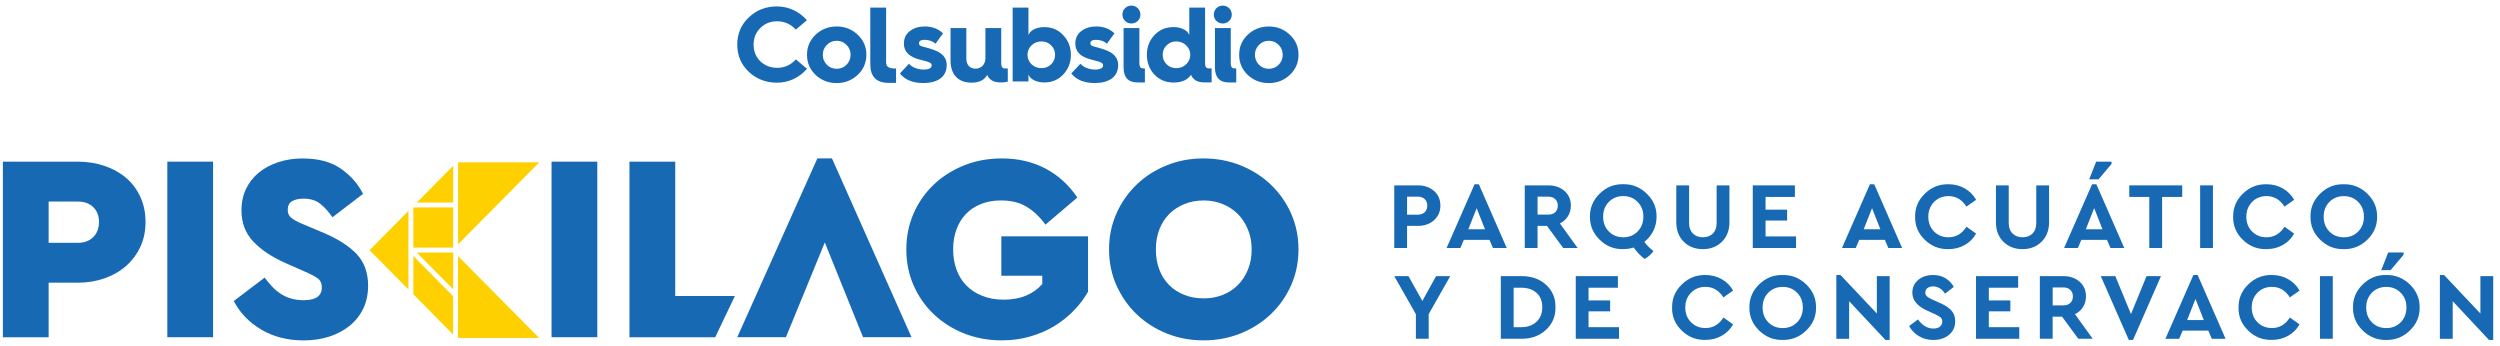
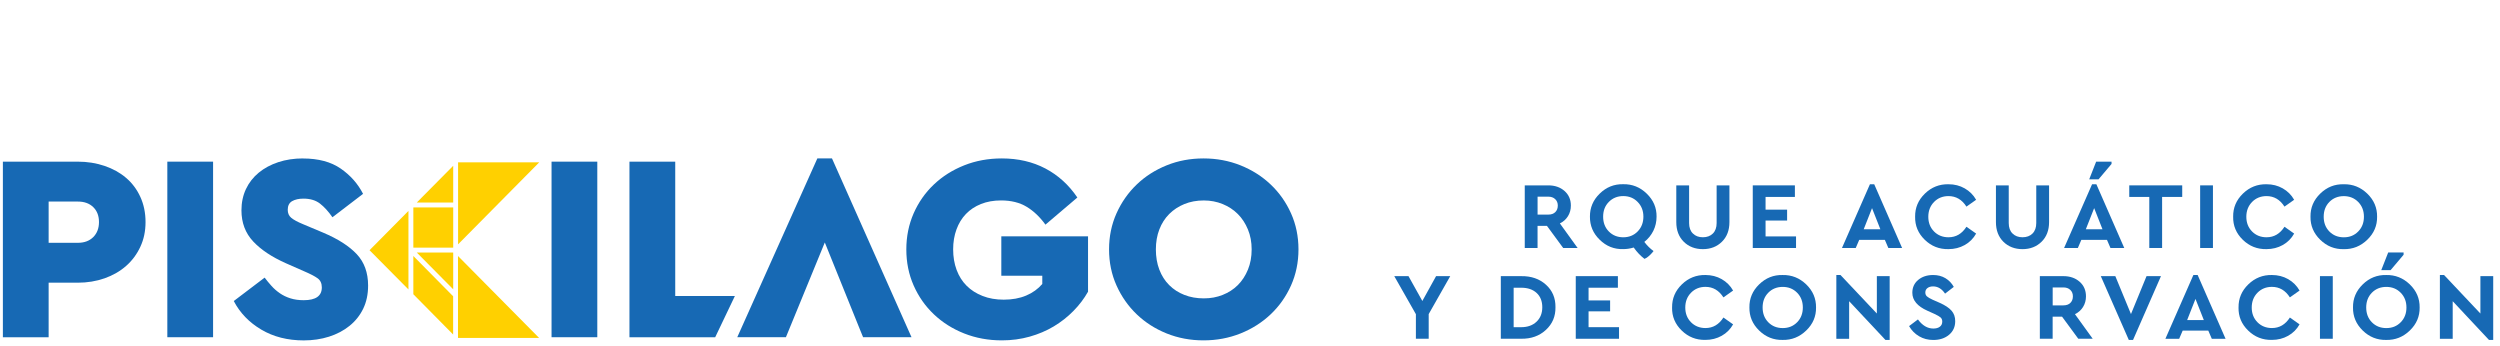
<svg xmlns="http://www.w3.org/2000/svg" width="224" height="31" viewBox="0 0 224 31" fill="none">
  <path d="M6.962 14.484C7.819 14.484 8.621 14.611 9.369 14.865C10.116 15.12 10.759 15.477 11.299 15.939C11.84 16.401 12.266 16.967 12.575 17.643C12.885 18.32 13.04 19.069 13.04 19.895C13.04 20.721 12.885 21.445 12.575 22.112C12.266 22.778 11.84 23.352 11.299 23.828C10.759 24.304 10.116 24.673 9.369 24.937C8.621 25.199 7.819 25.33 6.962 25.33H4.358V30.218H0.258V14.484H6.962ZM4.358 18.06V21.755H6.986C7.557 21.755 8.014 21.583 8.357 21.243C8.697 20.902 8.869 20.452 8.869 19.895C8.869 19.338 8.697 18.893 8.357 18.56C8.014 18.227 7.559 18.06 6.986 18.06H4.358Z" fill="#1769B4" />
  <path d="M19.092 14.484H14.993V30.215H19.092V14.484Z" fill="#1769B4" />
  <path d="M27.142 14.2C28.526 14.2 29.654 14.502 30.528 15.105C31.401 15.709 32.068 16.464 32.53 17.369L29.787 19.466C29.421 18.942 29.049 18.533 28.666 18.238C28.285 17.945 27.792 17.797 27.188 17.797C26.773 17.797 26.438 17.873 26.174 18.023C25.912 18.176 25.781 18.433 25.781 18.797C25.781 19.099 25.883 19.337 26.09 19.511C26.297 19.687 26.647 19.878 27.14 20.082L28.952 20.844C30.27 21.401 31.27 22.039 31.956 22.763C32.639 23.487 32.982 24.427 32.982 25.589C32.982 26.367 32.834 27.058 32.542 27.662C32.246 28.267 31.839 28.779 31.313 29.2C30.79 29.621 30.178 29.943 29.478 30.166C28.778 30.388 28.023 30.5 27.214 30.5C25.769 30.5 24.5 30.178 23.412 29.533C22.324 28.89 21.5 28.036 20.946 26.972L23.712 24.875C23.902 25.129 24.11 25.379 24.331 25.624C24.552 25.872 24.805 26.089 25.081 26.279C25.359 26.47 25.674 26.622 26.021 26.731C26.371 26.843 26.769 26.898 27.214 26.898C28.295 26.898 28.835 26.517 28.835 25.753C28.835 25.389 28.706 25.113 28.454 24.932C28.199 24.748 27.795 24.539 27.238 24.301L25.616 23.587C24.362 23.029 23.384 22.38 22.684 21.632C21.984 20.885 21.634 19.956 21.634 18.845C21.634 18.145 21.77 17.509 22.038 16.938C22.308 16.366 22.691 15.878 23.184 15.471C23.676 15.067 24.26 14.752 24.936 14.529C25.612 14.307 26.345 14.195 27.14 14.195" fill="#1769B4" />
  <path d="M53.518 14.484H49.419V30.215H53.518V14.484Z" fill="#1769B4" />
  <path d="M60.501 26.523H65.845L64.081 30.218H56.399V14.484H60.501V26.523Z" fill="#1769B4" />
  <path d="M89.763 14.195C91.225 14.195 92.527 14.498 93.672 15.1C94.817 15.705 95.77 16.571 96.531 17.697L93.672 20.128C93.179 19.445 92.62 18.911 91.992 18.53C91.363 18.149 90.597 17.959 89.692 17.959C89.025 17.959 88.425 18.066 87.892 18.28C87.359 18.495 86.911 18.792 86.545 19.175C86.178 19.556 85.897 20.018 85.7 20.559C85.502 21.099 85.402 21.694 85.402 22.346C85.402 22.999 85.504 23.625 85.712 24.182C85.919 24.739 86.216 25.21 86.607 25.601C86.995 25.991 87.473 26.296 88.037 26.517C88.602 26.741 89.232 26.85 89.932 26.85C90.697 26.85 91.365 26.727 91.946 26.481C92.527 26.236 93.008 25.889 93.389 25.444V24.706H89.718V21.177H97.488V26.136C97.138 26.755 96.703 27.331 96.177 27.864C95.653 28.398 95.065 28.857 94.413 29.248C93.76 29.638 93.041 29.943 92.256 30.164C91.47 30.386 90.639 30.497 89.766 30.497C88.559 30.497 87.433 30.29 86.392 29.878C85.352 29.467 84.445 28.893 83.674 28.162C82.903 27.431 82.3 26.57 81.862 25.577C81.424 24.584 81.207 23.508 81.207 22.346C81.207 21.185 81.427 20.111 81.862 19.116C82.3 18.123 82.903 17.262 83.674 16.531C84.445 15.8 85.35 15.229 86.392 14.814C87.433 14.4 88.556 14.195 89.766 14.195" fill="#1769B4" />
  <path d="M107.834 14.195C109.01 14.195 110.115 14.402 111.148 14.814C112.181 15.229 113.084 15.8 113.852 16.531C114.624 17.262 115.231 18.123 115.676 19.116C116.121 20.109 116.343 21.187 116.343 22.346C116.343 23.506 116.119 24.584 115.676 25.577C115.231 26.57 114.624 27.431 113.852 28.162C113.081 28.893 112.179 29.464 111.148 29.878C110.115 30.29 109.01 30.497 107.834 30.497C106.658 30.497 105.559 30.29 104.533 29.878C103.507 29.464 102.614 28.893 101.85 28.162C101.088 27.431 100.483 26.57 100.038 25.577C99.593 24.584 99.372 23.508 99.372 22.346C99.372 21.185 99.593 20.111 100.038 19.116C100.483 18.123 101.088 17.262 101.85 16.531C102.611 15.8 103.507 15.229 104.533 14.814C105.556 14.4 106.658 14.195 107.834 14.195ZM107.858 17.961C107.223 17.961 106.642 18.069 106.118 18.283C105.594 18.497 105.142 18.795 104.759 19.178C104.378 19.559 104.083 20.02 103.876 20.561C103.668 21.101 103.566 21.697 103.566 22.349C103.566 23.001 103.668 23.62 103.876 24.16C104.083 24.701 104.375 25.163 104.759 25.544C105.14 25.924 105.592 26.22 106.118 26.424C106.642 26.631 107.223 26.734 107.858 26.734C108.494 26.734 109.027 26.631 109.551 26.424C110.075 26.217 110.529 25.924 110.91 25.544C111.291 25.163 111.593 24.701 111.815 24.16C112.036 23.62 112.148 23.015 112.148 22.349C112.148 21.682 112.036 21.101 111.815 20.561C111.591 20.02 111.291 19.559 110.91 19.178C110.529 18.797 110.077 18.497 109.551 18.283C109.027 18.069 108.463 17.961 107.858 17.961Z" fill="#1769B4" />
  <path d="M74.546 14.195H73.234L66.059 30.214H70.418L73.903 21.725L77.081 29.598L77.333 30.214H81.671L74.546 14.195Z" fill="#1769B4" />
-   <path d="M124.926 22.22V16.609H127.035C127.626 16.609 128.109 16.776 128.49 17.112C128.871 17.445 129.059 17.883 129.059 18.421C129.059 18.959 128.868 19.39 128.49 19.73C128.111 20.071 127.626 20.24 127.035 20.24H126.074V22.22H124.926ZM126.074 19.235H127.035C127.302 19.235 127.509 19.159 127.659 19.009C127.809 18.859 127.885 18.661 127.885 18.419C127.885 18.176 127.807 17.988 127.652 17.84C127.497 17.693 127.29 17.619 127.035 17.619H126.074V19.233V19.235Z" fill="#1769B4" />
-   <path d="M133.77 22.221L133.456 21.49H131.161L130.847 22.221H129.614L132.121 16.508H132.504L135.003 22.221H133.77ZM133.056 20.545L132.309 18.65L131.561 20.545H133.059H133.056Z" fill="#1769B4" />
  <path d="M141.355 22.22H140.062L138.608 20.24H137.765V22.22H136.618V16.609H138.727C139.315 16.609 139.8 16.776 140.181 17.112C140.56 17.445 140.75 17.883 140.75 18.421C140.75 18.773 140.664 19.088 140.491 19.369C140.317 19.649 140.076 19.866 139.765 20.018L141.355 22.22ZM137.767 17.621V19.228H138.729C138.996 19.228 139.203 19.154 139.353 19.007C139.503 18.859 139.579 18.664 139.579 18.421C139.579 18.178 139.5 17.99 139.346 17.843C139.191 17.695 138.984 17.621 138.729 17.621H137.767Z" fill="#1769B4" />
  <path d="M147.331 21.675C147.676 21.404 147.945 21.073 148.14 20.68C148.331 20.29 148.428 19.868 148.428 19.414C148.44 18.619 148.147 17.928 147.548 17.35C146.95 16.769 146.248 16.488 145.436 16.505C144.624 16.488 143.924 16.769 143.332 17.35C142.739 17.926 142.451 18.616 142.458 19.414C142.451 20.213 142.739 20.904 143.332 21.48C143.924 22.061 144.622 22.342 145.436 22.32C145.748 22.32 146.062 22.275 146.381 22.177C146.662 22.58 146.986 22.92 147.348 23.196C147.429 23.161 147.507 23.12 147.562 23.08C147.786 22.918 147.988 22.718 148.159 22.494C147.859 22.28 147.583 22.009 147.331 21.675ZM146.731 20.742C146.391 21.087 145.96 21.261 145.443 21.261C144.927 21.261 144.493 21.087 144.153 20.742C143.812 20.397 143.641 19.954 143.641 19.414C143.641 18.873 143.812 18.435 144.153 18.09C144.493 17.745 144.924 17.569 145.443 17.569C145.962 17.569 146.391 17.742 146.731 18.092C147.076 18.442 147.248 18.88 147.248 19.411C147.248 19.942 147.076 20.394 146.731 20.74" fill="#1769B4" />
  <path d="M150.196 19.899V16.609H151.344V19.985C151.344 20.387 151.456 20.702 151.684 20.923C151.91 21.147 152.208 21.259 152.577 21.259C152.946 21.259 153.251 21.147 153.474 20.923C153.698 20.699 153.81 20.385 153.81 19.985V16.609H154.957V19.899C154.957 20.63 154.734 21.218 154.286 21.659C153.839 22.101 153.27 22.323 152.577 22.323C151.884 22.323 151.308 22.101 150.863 21.659C150.418 21.216 150.196 20.63 150.196 19.899Z" fill="#1769B4" />
  <path d="M157.047 22.22V16.609H160.822V17.645H158.194V18.785H160.125V19.761H158.194V21.183H160.925V22.22H157.047Z" fill="#1769B4" />
  <path d="M169.196 22.221L168.882 21.49H166.587L166.273 22.221H165.04L167.546 16.508H167.93L170.429 22.221H169.196ZM168.482 20.545L167.734 18.65L166.987 20.545H168.484H168.482Z" fill="#1769B4" />
  <path d="M171.595 19.418C171.583 18.613 171.876 17.923 172.471 17.346C173.066 16.77 173.771 16.492 174.587 16.509C175.121 16.509 175.604 16.632 176.037 16.878C176.47 17.125 176.813 17.465 177.061 17.901L176.194 18.513C175.792 17.884 175.256 17.57 174.587 17.57C174.066 17.57 173.633 17.746 173.29 18.096C172.947 18.449 172.776 18.889 172.776 19.422C172.776 19.956 172.947 20.394 173.29 20.741C173.633 21.086 174.066 21.26 174.587 21.26C175.256 21.26 175.792 20.946 176.194 20.317L177.061 20.929C176.818 21.365 176.478 21.708 176.042 21.953C175.606 22.198 175.118 22.322 174.58 22.322C173.759 22.338 173.05 22.06 172.459 21.484C171.866 20.91 171.578 20.22 171.595 19.413" fill="#1769B4" />
  <path d="M178.836 19.899V16.609H179.983V19.985C179.983 20.387 180.095 20.702 180.323 20.923C180.55 21.147 180.847 21.259 181.216 21.259C181.585 21.259 181.89 21.147 182.114 20.923C182.337 20.699 182.449 20.385 182.449 19.985V16.609H183.597V19.899C183.597 20.63 183.373 21.218 182.925 21.659C182.478 22.101 181.907 22.323 181.216 22.323C180.526 22.323 179.947 22.101 179.502 21.659C179.057 21.216 178.836 20.63 178.836 19.899Z" fill="#1769B4" />
  <path d="M189.098 22.221L188.784 21.49H186.489L186.175 22.221H184.942L187.451 16.508H187.834L190.334 22.221H189.101H189.098ZM188.384 20.545L187.637 18.648L186.889 20.545H188.387H188.384ZM187.194 16.065L187.815 14.484H189.194V14.689L188.029 16.067H187.196L187.194 16.065Z" fill="#1769B4" />
  <path d="M192.577 22.22V17.645H190.782V16.609H195.527V17.645H193.725V22.22H192.577Z" fill="#1769B4" />
  <path d="M198.28 16.609H197.133V22.22H198.28V16.609Z" fill="#1769B4" />
  <path d="M200.091 19.418C200.079 18.613 200.371 17.923 200.967 17.346C201.562 16.77 202.266 16.492 203.083 16.509C203.616 16.509 204.099 16.632 204.533 16.878C204.966 17.125 205.309 17.465 205.556 17.901L204.69 18.513C204.287 17.884 203.752 17.57 203.083 17.57C202.562 17.57 202.128 17.746 201.785 18.096C201.443 18.449 201.271 18.889 201.271 19.422C201.271 19.956 201.443 20.394 201.785 20.741C202.128 21.086 202.559 21.26 203.083 21.26C203.752 21.26 204.287 20.946 204.69 20.317L205.556 20.929C205.313 21.365 204.973 21.708 204.537 21.953C204.102 22.198 203.614 22.322 203.076 22.322C202.254 22.338 201.545 22.06 200.955 21.484C200.362 20.91 200.074 20.22 200.091 19.413" fill="#1769B4" />
  <path d="M207.02 19.415C207.008 18.616 207.299 17.927 207.892 17.349C208.484 16.771 209.184 16.49 209.996 16.509C210.808 16.492 211.51 16.773 212.108 17.349C212.705 17.927 212.998 18.616 212.988 19.415C213 20.215 212.708 20.903 212.108 21.482C211.51 22.06 210.805 22.341 209.996 22.324C209.184 22.341 208.484 22.06 207.892 21.482C207.299 20.903 207.008 20.215 207.02 19.415ZM211.808 19.415C211.808 18.882 211.636 18.442 211.293 18.094C210.951 17.747 210.522 17.573 210.006 17.573C209.489 17.573 209.053 17.747 208.713 18.092C208.373 18.439 208.203 18.88 208.203 19.418C208.203 19.956 208.373 20.399 208.713 20.744C209.053 21.089 209.484 21.263 210.006 21.263C210.527 21.263 210.951 21.091 211.293 20.744C211.636 20.396 211.808 19.956 211.808 19.418" fill="#1769B4" />
  <path d="M129.942 24.742L128.011 28.142V30.353H126.864V28.151L124.926 24.742H126.2L127.442 26.968L128.673 24.742H129.942Z" fill="#1769B4" />
  <path d="M134.473 30.354V24.743H136.308C137.204 24.731 137.942 24.988 138.52 25.512C139.099 26.035 139.382 26.709 139.37 27.53C139.382 28.347 139.096 29.023 138.511 29.561C137.927 30.099 137.192 30.363 136.308 30.351H134.473V30.354ZM135.621 29.316H136.301C136.868 29.316 137.325 29.154 137.67 28.828C138.015 28.502 138.189 28.071 138.189 27.53C138.189 26.99 138.02 26.559 137.68 26.247C137.339 25.935 136.882 25.78 136.304 25.78H135.623V29.318L135.621 29.316Z" fill="#1769B4" />
  <path d="M141.188 30.353V24.742H144.963V25.78H142.335V26.918H144.266V27.896H142.335V29.315H145.065V30.353H141.188Z" fill="#1769B4" />
  <path d="M149.82 27.55C149.808 26.746 150.101 26.055 150.696 25.479C151.291 24.903 151.996 24.625 152.813 24.641C153.346 24.641 153.829 24.765 154.262 25.01C154.696 25.258 155.038 25.598 155.286 26.034L154.419 26.646C154.017 26.017 153.481 25.703 152.813 25.703C152.291 25.703 151.858 25.879 151.515 26.229C151.172 26.581 151.001 27.022 151.001 27.555C151.001 28.088 151.172 28.526 151.515 28.874C151.858 29.219 152.291 29.393 152.813 29.393C153.481 29.393 154.017 29.079 154.419 28.45L155.286 29.062C155.043 29.498 154.703 29.84 154.265 30.086C153.829 30.331 153.341 30.455 152.803 30.455C151.979 30.471 151.275 30.193 150.682 29.617C150.089 29.043 149.801 28.353 149.818 27.546" fill="#1769B4" />
  <path d="M156.747 27.548C156.735 26.748 157.025 26.06 157.618 25.482C158.211 24.903 158.913 24.622 159.723 24.642C160.534 24.625 161.237 24.906 161.837 25.482C162.434 26.06 162.727 26.748 162.717 27.548C162.729 28.348 162.437 29.036 161.837 29.614C161.239 30.193 160.534 30.474 159.723 30.457C158.913 30.474 158.211 30.193 157.618 29.614C157.025 29.036 156.735 28.348 156.747 27.548ZM161.534 27.548C161.534 27.015 161.363 26.575 161.02 26.227C160.677 25.879 160.246 25.706 159.732 25.706C159.218 25.706 158.78 25.879 158.44 26.225C158.099 26.572 157.93 27.012 157.93 27.55C157.93 28.088 158.099 28.531 158.44 28.877C158.78 29.222 159.211 29.395 159.732 29.395C160.254 29.395 160.677 29.224 161.02 28.877C161.363 28.529 161.534 28.088 161.534 27.55" fill="#1769B4" />
  <path d="M168.166 24.743H169.314V30.456H168.933L165.683 26.988V30.354H164.536V24.641H164.909L168.166 28.092V24.743Z" fill="#1769B4" />
  <path d="M171.057 29.216L171.847 28.621C172.245 29.166 172.704 29.437 173.226 29.437C173.476 29.437 173.671 29.383 173.814 29.271C173.957 29.161 174.026 29.009 174.026 28.816C174.026 28.657 173.978 28.535 173.88 28.447C173.783 28.359 173.595 28.25 173.311 28.119L172.707 27.847C171.8 27.445 171.345 26.907 171.345 26.231C171.345 25.755 171.521 25.371 171.871 25.079C172.224 24.788 172.666 24.641 173.207 24.641C173.626 24.641 173.995 24.736 174.311 24.926C174.628 25.117 174.878 25.376 175.059 25.705L174.278 26.309C173.99 25.878 173.63 25.662 173.207 25.662C173.002 25.662 172.835 25.709 172.704 25.807C172.573 25.905 172.509 26.038 172.509 26.207C172.509 26.35 172.554 26.464 172.65 26.552C172.742 26.64 172.914 26.74 173.164 26.855L173.802 27.135C174.283 27.35 174.635 27.585 174.856 27.835C175.078 28.088 175.187 28.399 175.187 28.776C175.187 29.28 175.004 29.687 174.635 29.997C174.266 30.306 173.797 30.461 173.223 30.461C172.752 30.461 172.328 30.352 171.952 30.13C171.576 29.909 171.276 29.606 171.055 29.221" fill="#1769B4" />
-   <path d="M177.051 30.353V24.742H180.827V25.78H178.199V26.918H180.129V27.896H178.199V29.315H180.929V30.353H177.051Z" fill="#1769B4" />
  <path d="M187.507 30.353H186.215L184.76 28.373H183.917V30.353H182.77V24.742H184.879C185.467 24.742 185.953 24.909 186.334 25.244C186.715 25.578 186.903 26.016 186.903 26.554C186.903 26.906 186.817 27.22 186.643 27.501C186.469 27.782 186.229 27.999 185.917 28.151L187.507 30.353ZM183.92 25.754V27.361H184.882C185.148 27.361 185.355 27.287 185.505 27.14C185.655 26.992 185.731 26.797 185.731 26.554C185.731 26.311 185.653 26.123 185.498 25.975C185.343 25.828 185.136 25.754 184.882 25.754H183.92Z" fill="#1769B4" />
  <path d="M192.33 24.742H193.623L191.121 30.456H190.74L188.231 24.742H189.533L190.935 28.142L192.33 24.742Z" fill="#1769B4" />
  <path d="M198.177 30.354L197.863 29.623H195.568L195.254 30.354H194.02L196.527 24.641H196.91L199.41 30.354H198.177ZM197.463 28.678L196.715 26.783L195.968 28.678H197.465H197.463Z" fill="#1769B4" />
  <path d="M200.574 27.55C200.562 26.746 200.855 26.055 201.45 25.479C202.045 24.903 202.75 24.625 203.566 24.641C204.1 24.641 204.583 24.765 205.016 25.01C205.449 25.258 205.792 25.598 206.04 26.034L205.173 26.646C204.771 26.017 204.235 25.703 203.566 25.703C203.045 25.703 202.612 25.879 202.269 26.229C201.926 26.581 201.755 27.022 201.755 27.555C201.755 28.088 201.926 28.526 202.269 28.874C202.612 29.219 203.045 29.393 203.566 29.393C204.235 29.393 204.771 29.079 205.173 28.45L206.04 29.062C205.797 29.498 205.457 29.84 205.019 30.086C204.583 30.331 204.095 30.455 203.557 30.455C202.733 30.471 202.026 30.193 201.436 29.617C200.843 29.043 200.555 28.353 200.572 27.546" fill="#1769B4" />
  <path d="M209.016 24.742H207.868V30.353H209.016V24.742Z" fill="#1769B4" />
  <path d="M210.829 27.549C210.817 26.749 211.108 26.061 211.7 25.483C212.293 24.904 212.995 24.623 213.805 24.642C214.614 24.625 215.319 24.906 215.919 25.483C216.516 26.061 216.809 26.749 216.8 27.549C216.812 28.349 216.519 29.037 215.919 29.615C215.321 30.194 214.617 30.474 213.805 30.458C212.995 30.474 212.293 30.194 211.7 29.615C211.108 29.037 210.817 28.349 210.829 27.549ZM215.617 27.549C215.617 27.016 215.445 26.575 215.102 26.228C214.759 25.88 214.331 25.706 213.814 25.706C213.298 25.706 212.862 25.88 212.522 26.225C212.181 26.573 212.012 27.013 212.012 27.551C212.012 28.089 212.181 28.532 212.522 28.877C212.862 29.222 213.293 29.396 213.814 29.396C214.336 29.396 214.759 29.225 215.102 28.877C215.445 28.532 215.617 28.089 215.617 27.551M213.362 24.202L213.983 22.621H215.362V22.826L214.198 24.204H213.364L213.362 24.202Z" fill="#1769B4" />
  <path d="M222.244 24.743H223.392V30.456H223.011L219.762 26.988V30.354H218.614V24.641H218.988L222.244 28.092V24.743Z" fill="#1769B4" />
-   <path d="M69.62 6.075C69.023 6.075 68.528 5.875 68.121 5.487C67.721 5.087 67.523 4.595 67.523 3.997C67.523 3.4 67.723 2.904 68.13 2.504C68.537 2.104 69.032 1.907 69.62 1.907C70.294 1.907 70.856 2.155 71.301 2.657L72.299 1.812C71.625 1.043 70.675 0.576 69.62 0.576C68.623 0.576 67.787 0.9 67.095 1.555C66.402 2.209 66.059 3.016 66.059 3.997C66.059 4.978 66.402 5.782 67.095 6.439C67.787 7.085 68.623 7.408 69.62 7.408C70.675 7.408 71.634 6.951 72.308 6.163L71.311 5.318C70.863 5.823 70.304 6.078 69.62 6.078V6.075ZM74.967 2.371C74.227 2.371 73.598 2.619 73.077 3.111C72.565 3.597 72.308 4.195 72.308 4.906C72.308 5.618 72.565 6.218 73.077 6.711C73.598 7.197 74.227 7.442 74.967 7.442C75.707 7.442 76.326 7.194 76.848 6.711C77.369 6.216 77.626 5.618 77.626 4.906C77.626 4.195 77.369 3.595 76.848 3.111C76.326 2.616 75.698 2.371 74.967 2.371ZM75.85 5.801C75.612 6.04 75.319 6.163 74.967 6.163C74.615 6.163 74.322 6.04 74.084 5.801C73.846 5.564 73.722 5.261 73.722 4.909C73.722 4.556 73.846 4.264 74.084 4.026C74.322 3.778 74.615 3.654 74.967 3.654C75.319 3.654 75.612 3.778 75.85 4.026C76.088 4.264 76.212 4.556 76.212 4.909C76.212 5.261 76.088 5.554 75.85 5.801ZM79.395 5.525V0.681H77.978V5.744C77.978 6.866 78.519 7.425 79.612 7.425H80.285V6.142C79.545 6.142 79.393 5.952 79.393 5.525H79.395ZM89.71 5.621V2.514H88.293V5.202C88.293 5.761 87.932 6.152 87.41 6.152C86.889 6.152 86.584 5.809 86.584 5.249V2.514H85.168V5.421C85.168 6.666 85.841 7.406 87.049 7.406C87.741 7.406 88.217 7.168 88.455 6.704C88.522 6.904 88.665 7.075 88.884 7.216C89.084 7.33 89.351 7.387 89.662 7.387C89.939 7.387 90.148 7.358 90.298 7.311V6.132C90.298 6.132 90.127 6.132 90.06 6.132C89.803 6.132 89.708 5.999 89.708 5.618L89.71 5.621ZM93.576 2.428C92.855 2.428 92.293 2.723 92.15 3.14V0.681H90.734V7.301H92.15V6.675C92.293 7.094 92.852 7.387 93.576 7.387C94.25 7.387 94.821 7.149 95.266 6.675C95.723 6.189 95.949 5.601 95.949 4.909C95.949 4.216 95.721 3.626 95.266 3.152C94.819 2.666 94.25 2.431 93.576 2.431V2.428ZM94.183 5.763C93.945 5.992 93.662 6.106 93.319 6.106C92.976 6.106 92.674 5.992 92.426 5.763C92.188 5.525 92.064 5.242 92.064 4.909C92.064 4.575 92.188 4.292 92.426 4.064C92.674 3.826 92.967 3.711 93.319 3.711C93.671 3.711 93.945 3.826 94.183 4.064C94.421 4.292 94.535 4.575 94.535 4.909C94.535 5.242 94.421 5.525 94.183 5.763ZM99.009 4.461C98.478 4.271 98.078 4.204 97.897 4.128C97.744 4.061 97.697 3.995 97.697 3.871C97.697 3.69 97.868 3.566 98.173 3.566C98.582 3.566 98.923 3.68 99.18 3.918L99.854 2.988C99.425 2.578 98.885 2.371 98.211 2.371C97.69 2.371 97.252 2.504 96.89 2.781C96.528 3.047 96.349 3.426 96.349 3.911C96.349 4.547 96.721 4.985 97.452 5.242C97.594 5.29 97.813 5.356 98.097 5.423C98.382 5.49 98.573 5.556 98.675 5.613C98.78 5.671 98.837 5.747 98.837 5.842C98.837 6.099 98.599 6.232 98.116 6.232C97.575 6.232 97.071 6.023 96.804 5.711L95.988 6.585C96.454 7.154 97.147 7.439 98.078 7.439C99.485 7.439 100.187 6.804 100.187 5.825C100.187 5.19 99.796 4.733 99.009 4.466V4.461ZM83.649 4.461C83.118 4.271 82.718 4.204 82.537 4.128C82.385 4.061 82.337 3.995 82.337 3.871C82.337 3.69 82.509 3.566 82.814 3.566C83.223 3.566 83.563 3.68 83.82 3.918L84.494 2.988C84.066 2.578 83.525 2.371 82.852 2.371C82.33 2.371 81.892 2.504 81.53 2.781C81.168 3.047 80.99 3.426 80.99 3.911C80.99 4.547 81.361 4.985 82.092 5.242C82.235 5.29 82.454 5.356 82.737 5.423C83.023 5.49 83.213 5.556 83.316 5.613C83.421 5.671 83.478 5.747 83.478 5.842C83.478 6.099 83.24 6.232 82.756 6.232C82.216 6.232 81.711 6.023 81.445 5.711L80.628 6.585C81.095 7.154 81.787 7.439 82.718 7.439C84.125 7.439 84.827 6.804 84.827 5.825C84.827 5.19 84.437 4.733 83.649 4.466V4.461ZM101.375 2.104C101.822 2.104 102.182 1.752 102.182 1.307C102.182 0.862 101.82 0.5 101.375 0.5C100.93 0.5 100.568 0.852 100.568 1.307C100.568 1.762 100.93 2.104 101.375 2.104ZM102.227 6.075C102.172 6.037 102.139 5.975 102.12 5.911C102.091 5.818 102.089 5.718 102.089 5.621V2.514H100.673V6.037C100.673 6.939 101.092 7.387 101.927 7.387H102.582V6.135C102.553 6.135 102.527 6.132 102.498 6.13C102.406 6.125 102.306 6.13 102.227 6.075ZM107.976 5.621V0.681H106.56V3.14C106.417 2.721 105.857 2.428 105.134 2.428C104.46 2.428 103.889 2.666 103.434 3.15C102.986 3.626 102.76 4.214 102.76 4.906C102.76 5.599 102.989 6.199 103.434 6.682C103.891 7.158 104.46 7.394 105.134 7.394C105.884 7.394 106.407 7.166 106.719 6.701C106.786 6.901 106.929 7.073 107.148 7.213C107.348 7.327 107.614 7.385 107.926 7.385C108.202 7.385 108.562 7.385 108.562 7.385V6.128C108.562 6.128 108.39 6.128 108.324 6.128C108.067 6.128 107.971 5.994 107.971 5.613L107.976 5.621ZM106.276 5.763C106.038 5.992 105.746 6.106 105.393 6.106C105.041 6.106 104.767 5.992 104.529 5.763C104.291 5.525 104.177 5.242 104.177 4.909C104.177 4.575 104.291 4.292 104.529 4.064C104.767 3.826 105.05 3.711 105.393 3.711C105.736 3.711 106.038 3.826 106.276 4.064C106.524 4.292 106.648 4.575 106.648 4.909C106.648 5.242 106.524 5.525 106.276 5.763ZM115.568 3.114C115.046 2.619 114.418 2.373 113.687 2.373C112.956 2.373 112.318 2.621 111.797 3.114C111.285 3.599 111.028 4.197 111.028 4.909C111.028 5.621 111.285 6.221 111.797 6.713C112.318 7.199 112.947 7.444 113.687 7.444C114.427 7.444 115.046 7.197 115.568 6.713C116.089 6.218 116.346 5.621 116.346 4.909C116.346 4.197 116.089 3.597 115.568 3.114ZM114.57 5.801C114.332 6.04 114.039 6.163 113.687 6.163C113.335 6.163 113.042 6.04 112.804 5.801C112.566 5.564 112.442 5.261 112.442 4.909C112.442 4.556 112.566 4.264 112.804 4.026C113.042 3.778 113.335 3.654 113.687 3.654C114.039 3.654 114.332 3.778 114.57 4.026C114.808 4.264 114.932 4.556 114.932 4.909C114.932 5.261 114.808 5.554 114.57 5.801ZM109.562 2.107C110.009 2.107 110.369 1.755 110.369 1.309C110.369 0.864 110.007 0.502 109.562 0.502C109.116 0.502 108.755 0.855 108.755 1.309C108.755 1.764 109.116 2.107 109.562 2.107ZM110.414 6.078C110.359 6.04 110.326 5.978 110.307 5.913C110.278 5.821 110.276 5.721 110.276 5.623V2.516H108.859V6.04C108.859 6.942 109.278 7.389 110.114 7.389H110.768V6.137C110.74 6.137 110.714 6.135 110.685 6.132C110.592 6.128 110.492 6.132 110.414 6.078Z" fill="#1769B4" />
  <path d="M33.11 22.419L36.597 25.934V18.898L33.11 22.419Z" fill="#FFD000" />
  <path d="M40.601 26.546V29.973L37.036 26.364V22.938L40.601 26.546Z" fill="#FFD000" />
  <path d="M37.344 18.146L40.607 14.855V18.146H37.344Z" fill="#FFD000" />
  <path d="M40.608 18.586H37.036V22.189H40.608V18.586Z" fill="#FFD000" />
  <path d="M37.344 22.629H40.607V25.921L37.344 22.629Z" fill="#FFD000" />
  <path d="M41.044 14.547V21.892L48.314 14.547H41.044Z" fill="#FFD000" />
  <path d="M41.036 30.281H48.306L41.036 22.938V30.281Z" fill="#FFD000" />
</svg>